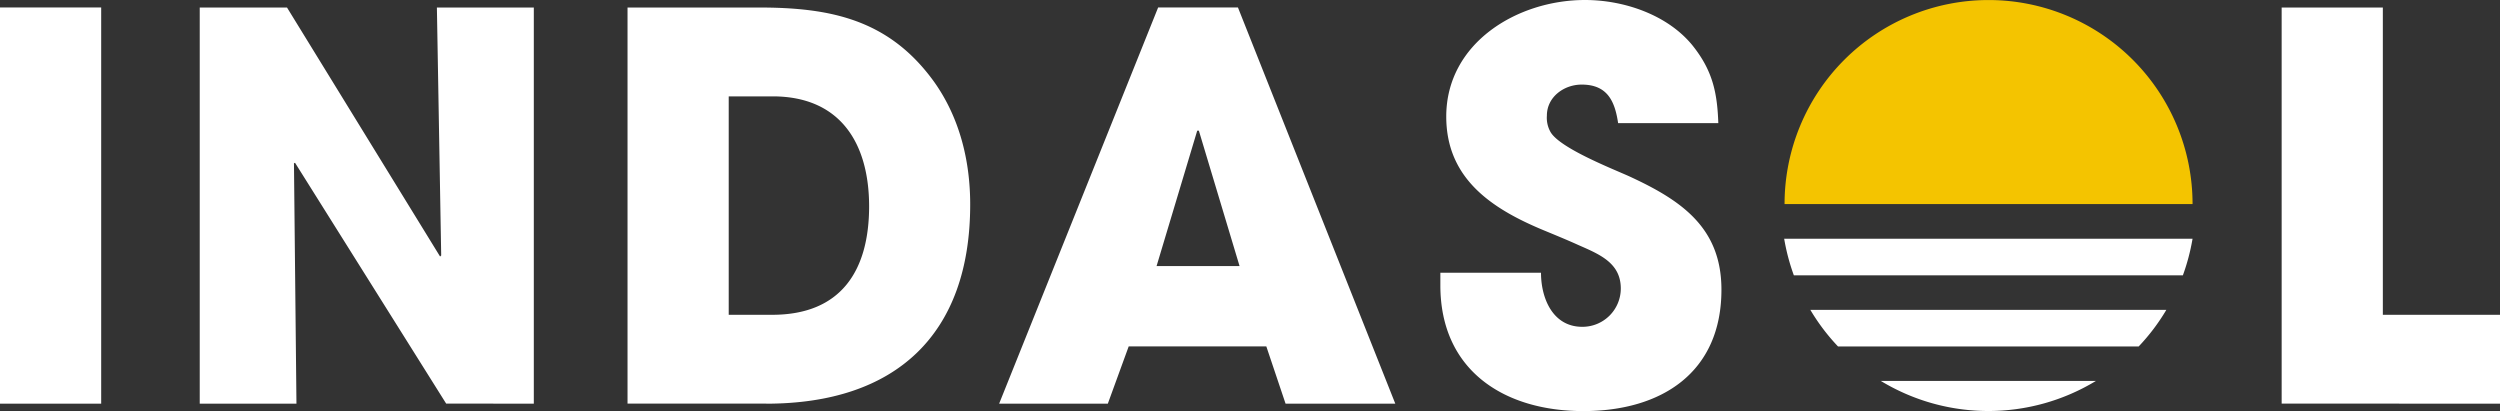
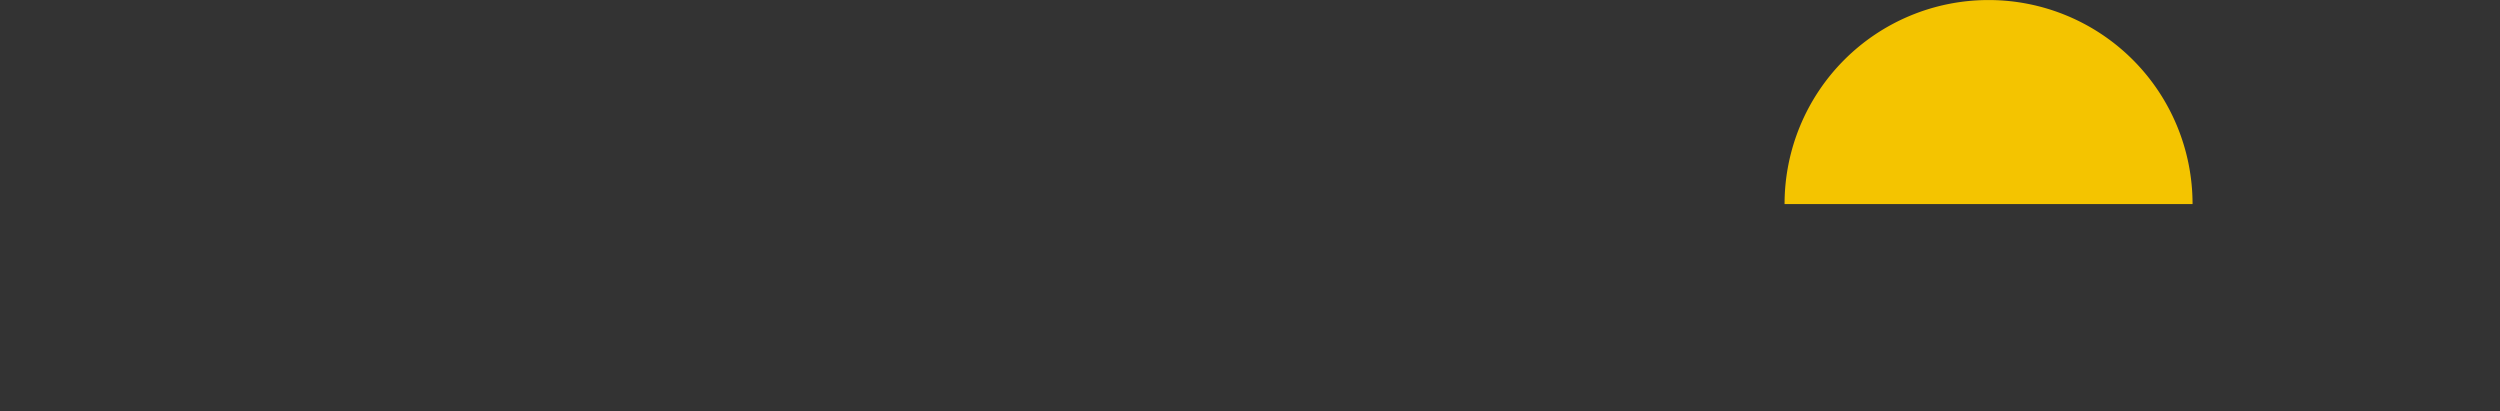
<svg xmlns="http://www.w3.org/2000/svg" viewBox="0 0 632.48 104.03">
  <rect x="0" y="0" width="632.48" height="104.03" fill="#333333" stroke="none" />
  <defs>
    <style>.cls-1{fill:#fff;fill-rule:evenodd;}.cls-2{fill:#f4c400;}</style>
  </defs>
  <g id="Capa_2" data-name="Capa 2">
    <g id="Capa_1-2" data-name="Capa 1">
-       <path class="cls-1" d="M400.56,104C380.38,104,364.4,93.6,364.4,72.2V69h25.46c0,6.5,3,13.68,10.43,13.68A9.7,9.7,0,0,0,410.05,73c0-6.51-5.42-8.67-10.71-11-3-1.36-6-2.58-8.94-3.8-13-5.42-24.51-13-24.51-28.71C365.89,10.83,383.9,0,401,0c9.75,0,20.72,3.66,27.09,11.37,5.14,6.37,6.36,11.93,6.63,19.78H409.37c-.82-5.55-2.71-9.75-9.22-9.75-4.46,0-8.8,3.12-8.8,7.86a7.3,7.3,0,0,0,.95,4.19c2.44,4.07,15.58,9.22,19.78,11.11,13.27,6.1,23.43,13,23.43,28.72C435.51,94.27,420.34,104,400.56,104Zm129.68-7.62a52.47,52.47,0,0,1-54.4,0Zm47,5.72V1.9h25.6V79.64h29.67v22.49Zm-464.37,0L74.64,41.18l-.27.13L75,102.13H50.53V1.9H72.61l38.73,63,.28-.27L110.53,1.9h24.52V102.13Zm81,0H158.76V1.9h33.18c18.16,0,32.92,3,44.3,18.69,6.5,9.07,9.21,20,9.21,31.15C245.45,84.66,226.62,102.13,193.84,102.13ZM25.6,1.89H0V102.13H25.6ZM325.24,102.13l-4.87-14.49H285.55l-5.28,14.49h-27.5L293,1.89h20.19L353,102.13ZM548.07,78.39a51.49,51.49,0,0,1-7,9.26H465a51.9,51.9,0,0,1-7-9.26Zm-352.6-54H184.36V79.64h11c17.48,0,24.52-11.24,24.52-27.49C219.85,36.16,212.54,24.38,195.47,24.38Zm359.23,36a53.1,53.1,0,0,1-2.45,9.27H453.83a53.1,53.1,0,0,1-2.45-9.27ZM303.3,33.05h-.41L292.6,67.32h21Z" />
      <path class="cls-2" d="M451.48,51.62H554.7a51.61,51.61,0,0,0-103.22,0Z" />
    </g>
  </g>
</svg>